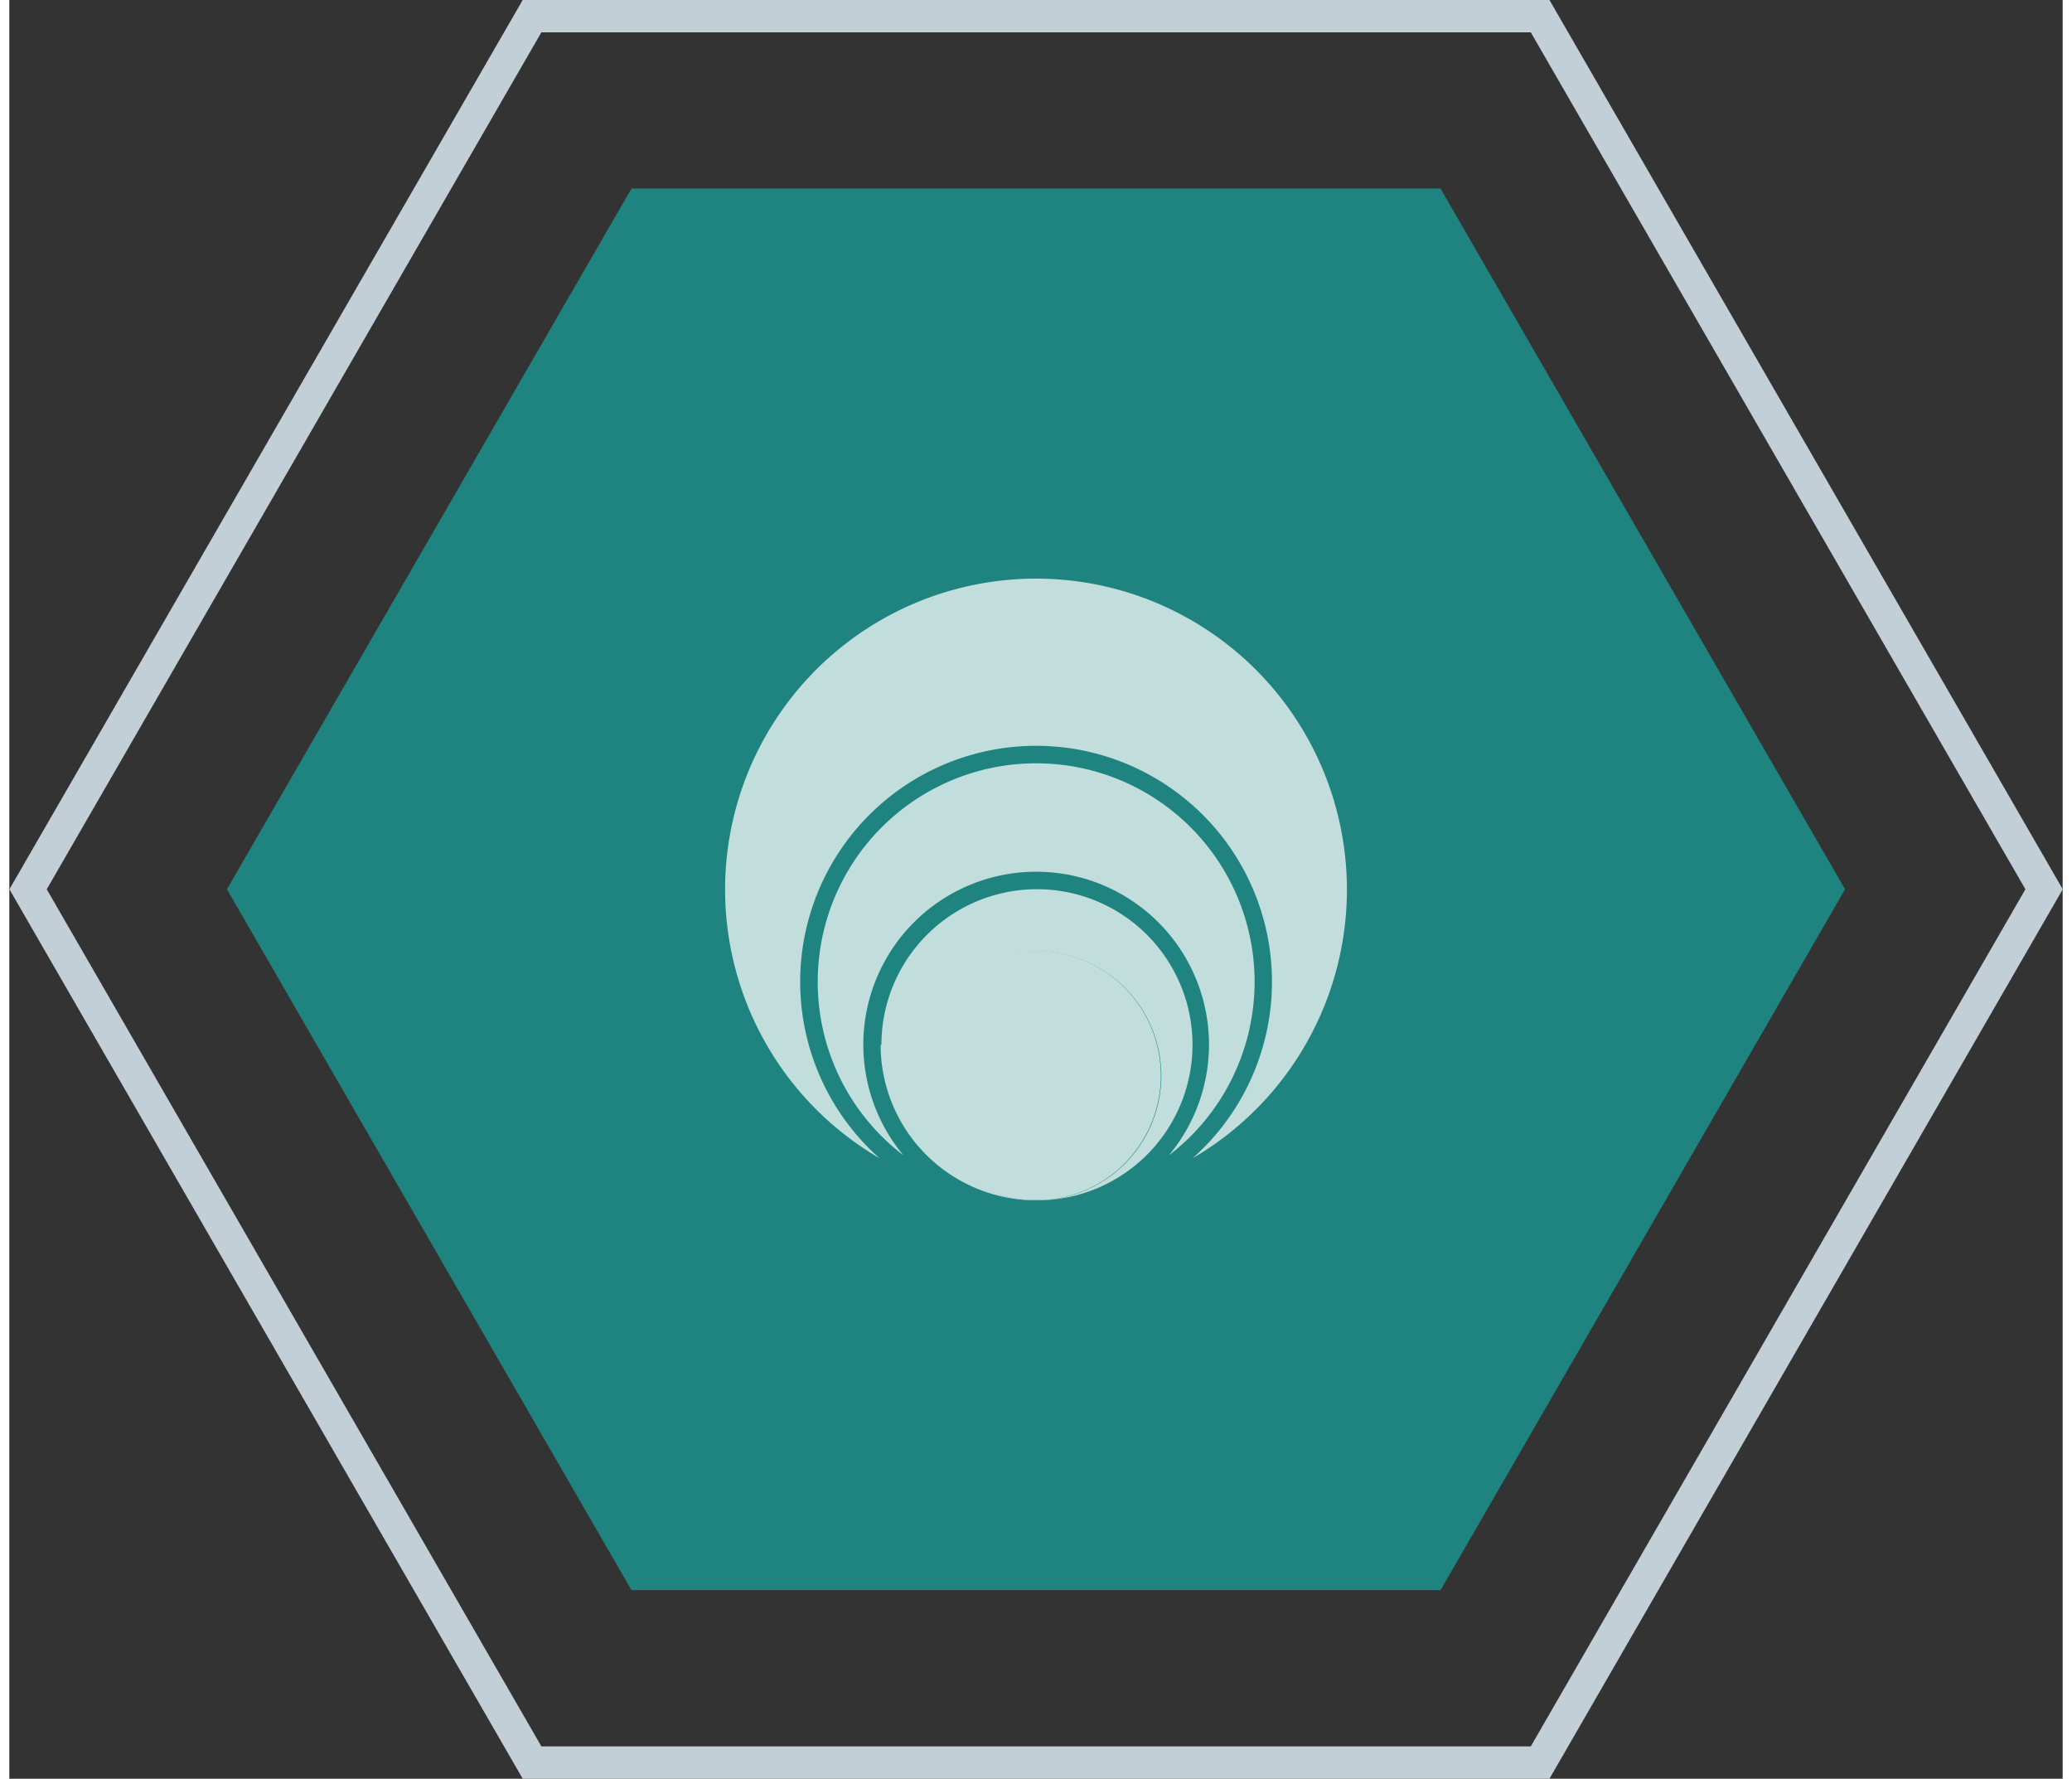
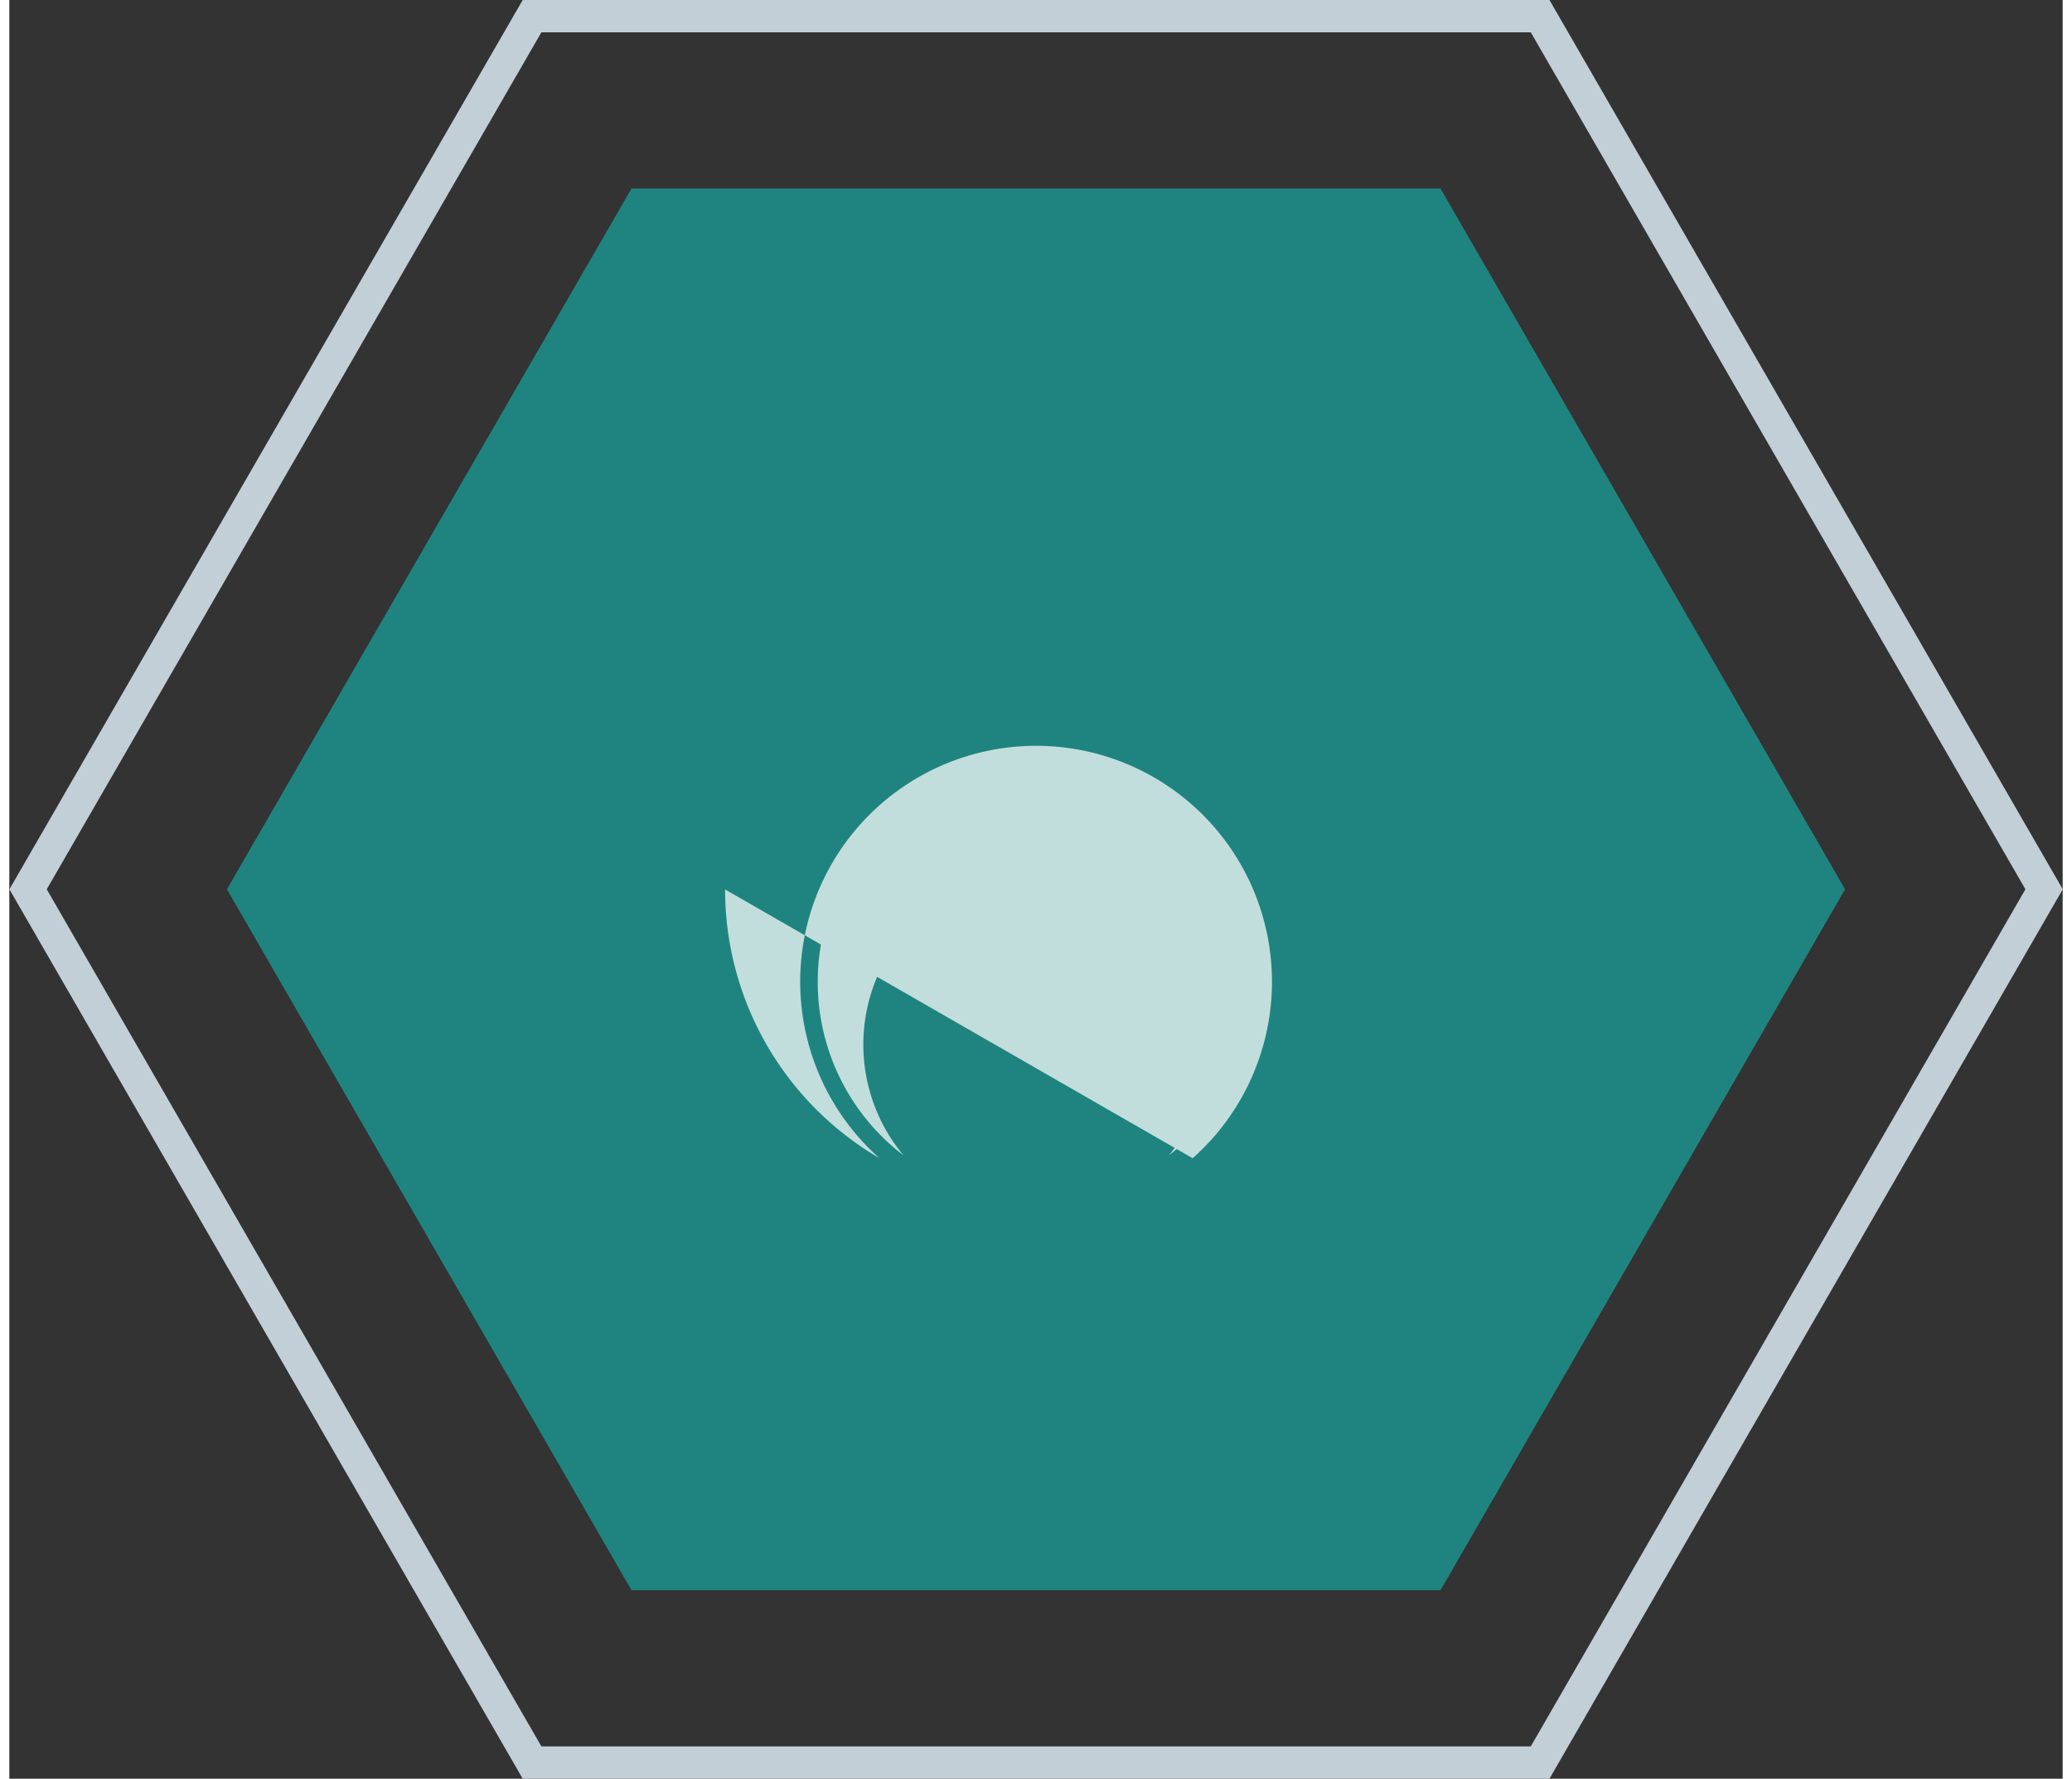
<svg xmlns="http://www.w3.org/2000/svg" id="primary_assets627321fc1e54e" data-name="primary assets" viewBox="0 0 127 109.99" aria-hidden="true" width="127px" height="109px">
  <rect x="0" y="0" width="127" height="109.99" fill="#333333" stroke="none" />
  <defs>
    <linearGradient class="cerosgradient" data-cerosgradient="true" id="CerosGradient_id141e67f46" gradientUnits="userSpaceOnUse" x1="50%" y1="100%" x2="50%" y2="0%">
      <stop offset="0%" stop-color="#d1d1d1" />
      <stop offset="100%" stop-color="#d1d1d1" />
    </linearGradient>
    <linearGradient />
    <style>.cls-1-627321fc1e54e{fill:#13bbb2;opacity:0.6;}.cls-2-627321fc1e54e{fill:none;stroke:#c3cfd7;stroke-miterlimit:10;stroke-width:2px;}.cls-3-627321fc1e54e{opacity:0.73;}.cls-4-627321fc1e54e{fill:#fff;}</style>
  </defs>
  <polygon class="cls-1-627321fc1e54e" points="88.52 11.66 38.48 11.66 13.46 54.99 38.48 98.33 88.52 98.33 113.54 54.99 88.52 11.66" />
  <polygon class="cls-2-627321fc1e54e" points="94.68 1 32.33 1 1.16 54.99 32.33 108.99 94.68 108.99 125.85 54.99 94.68 1" />
  <g class="cls-3-627321fc1e54e">
-     <path class="cls-4-627321fc1e54e" d="M44.27,55a19.24,19.24,0,0,0,9.55,16.62,14.59,14.59,0,1,1,19.37,0A19.23,19.23,0,1,0,44.27,55Z" />
+     <path class="cls-4-627321fc1e54e" d="M44.27,55a19.24,19.24,0,0,0,9.55,16.62,14.59,14.59,0,1,1,19.37,0Z" />
    <path class="cls-4-627321fc1e54e" d="M50,60.7a13.48,13.48,0,0,0,5.3,10.74,10.69,10.69,0,1,1,16.42,0A13.51,13.51,0,1,0,50,60.7Z" />
-     <path class="cls-4-627321fc1e54e" d="M53.89,64.61A9.62,9.62,0,0,0,63,74.21h.15a7.7,7.7,0,1,1,.8,0h.16a9.62,9.62,0,1,0-10.17-9.6Z" />
-     <path class="cls-4-627321fc1e54e" d="M55.8,66.52a7.7,7.7,0,0,0,7.3,7.69h.8a7.71,7.71,0,1,0-8.1-7.69Z" />
  </g>
</svg>